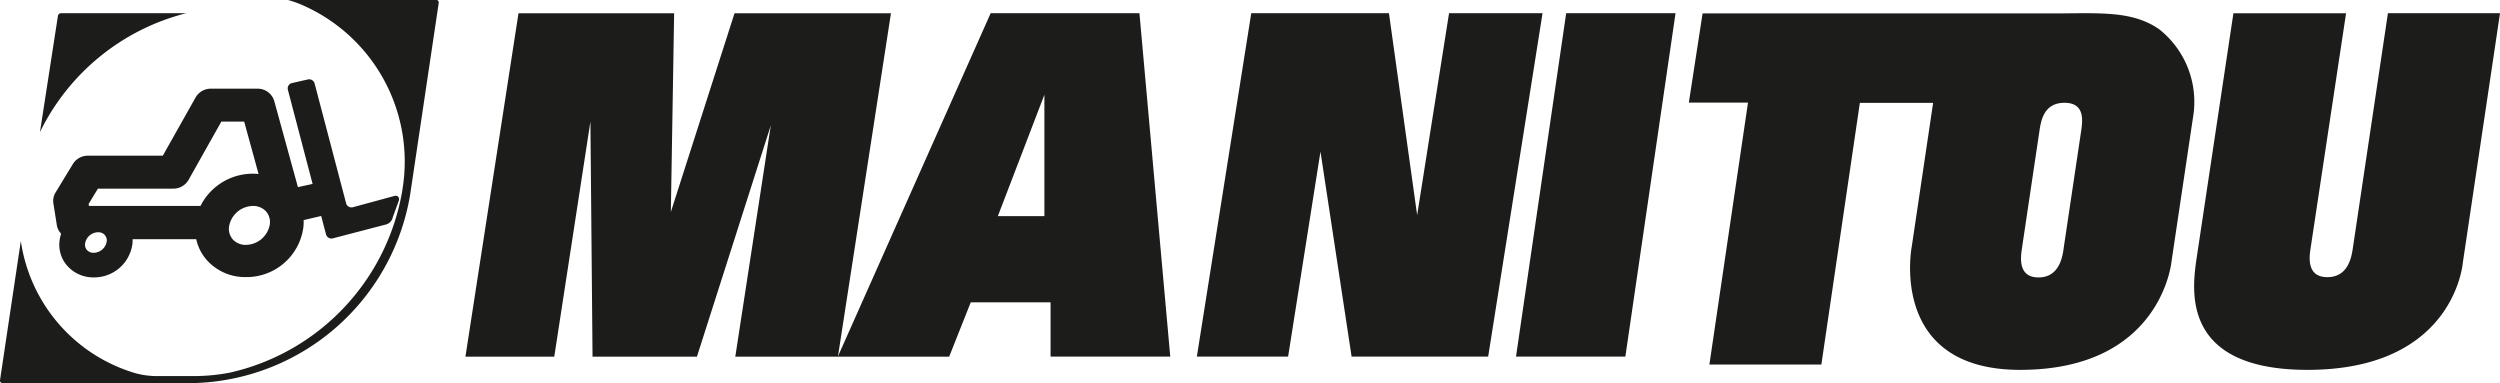
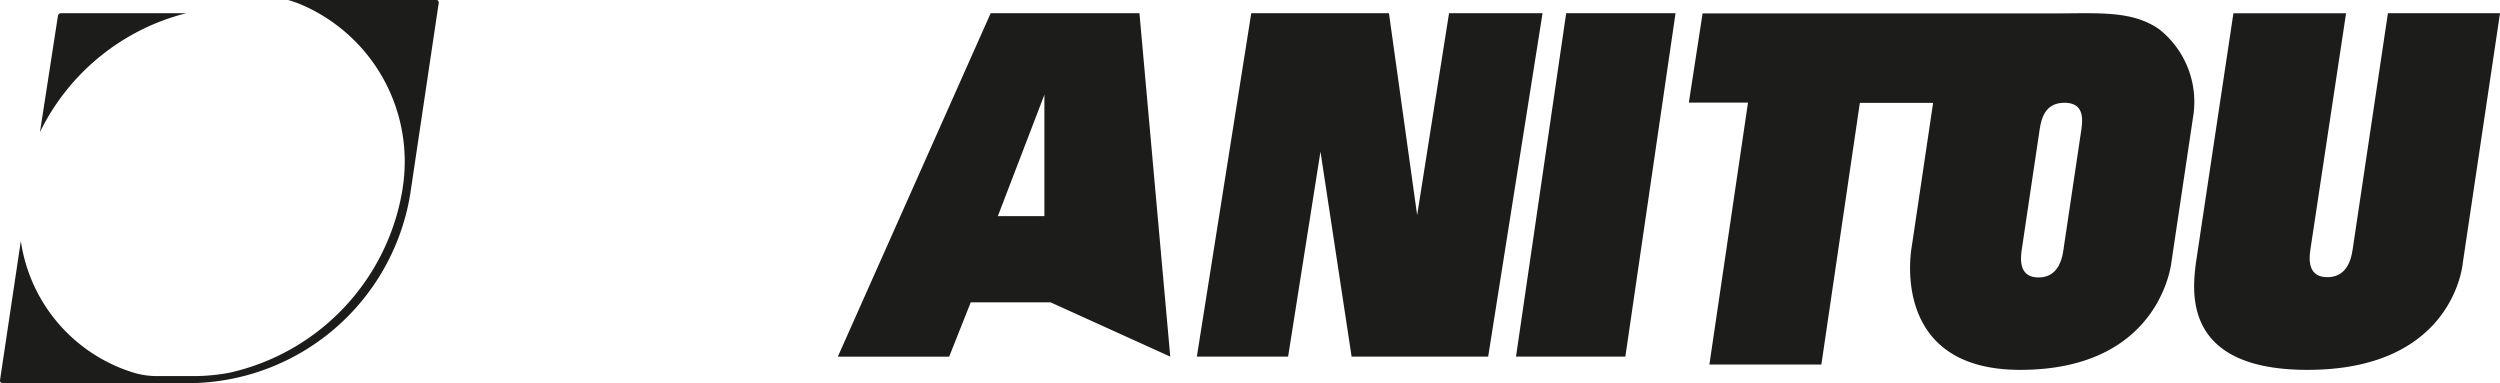
<svg xmlns="http://www.w3.org/2000/svg" width="139.033" height="21.305" viewBox="0 0 139.033 21.305">
-   <path d="M23.8,11.36l-2.307.627a.309.309,0,0,1-.378-.213L19.36,5.1a.314.314,0,0,0-.378-.217l-.881.2a.3.3,0,0,0-.229.352l0,.011,1.377,5.244c-.086.025-.725.155-.815.182l-1.317-4.79a.957.957,0,0,0-.932-.687H13.594a.971.971,0,0,0-.85.486s-1.41,2.505-1.825,3.241H6.753a.974.974,0,0,0-.834.461L4.954,11.17a.889.889,0,0,0-.12.6l.191,1.212a.889.889,0,0,0,.24.478,1.979,1.979,0,0,0-.093.424A1.772,1.772,0,0,0,5.656,15.3a1.936,1.936,0,0,0,1.422.59,2.146,2.146,0,0,0,2.153-1.875c.006-.063.009-.126.009-.189,0-.02,0-.04,0-.061h3.538a2.594,2.594,0,0,0,.661,1.24,2.856,2.856,0,0,0,2.1.868,3.189,3.189,0,0,0,3.2-2.788,2.858,2.858,0,0,0,.012-.382l.977-.228.27,1.03a.313.313,0,0,0,.378.213l2.979-.777a.532.532,0,0,0,.355-.4l.341-.935c.032-.178-.079-.291-.245-.248m-6.932,1.558a1.368,1.368,0,0,1-1.335,1.165.965.965,0,0,1-.708-.282.9.9,0,0,1-.231-.715,1.368,1.368,0,0,1,1.334-1.167.961.961,0,0,1,.708.284.889.889,0,0,1,.231.715m-3.856-1H6.81c-.009-.049-.012-.066-.017-.109l.517-.853H11.5a.973.973,0,0,0,.851-.486s1.409-2.507,1.824-3.241h1.27l.8,2.913a2.828,2.828,0,0,0-.314-.017,3.255,3.255,0,0,0-2.916,1.793M7.8,13.885a.744.744,0,0,1-.726.636.473.473,0,0,1-.361-.141.447.447,0,0,1-.117-.364.745.745,0,0,1,.725-.637.474.474,0,0,1,.362.144.452.452,0,0,1,.117.362M27.749,20.3h4.94L34.7,7.222,34.818,20.3h5.805L44.731,7.441,42.757,20.3h5.707l2.95-19.1h-8.7L39.173,12.251,39.356,1.2H30.7Z" transform="translate(-1.865 -0.463)" fill="#1c1c1b" fill-rule="evenodd" />
-   <path d="M58.082,12.019H55.494L58.082,5.27v6.749Zm7,7.813L63.368.735H55.094l-8.5,19.1h6.192l1.2-3.021h4.439v3.018Zm1.479,0h5.075l1.8-11.4,1.731,11.4h7.595L85.786.735h-5.2L78.812,11.964,77.244.735H69.586Zm17.749,0h6.081L93.182.735H87.1ZM139.033.738l-2.067,13.867c0-.013-.438,5.964-8.639,5.964-6.923,0-6.419-4.3-6.2-5.986L124.207.738l6.265,0L128.5,13.8c-.069.465-.242,1.613.932,1.613s1.348-1.148,1.417-1.613L132.8.735l6.235,0M114.767,13.816c-.067.464-.239,1.613-1.4,1.613s-.989-1.149-.921-1.613l.967-6.487c.088-.6.24-1.612,1.4-1.612s1.009,1.016.92,1.612l-.968,6.487Zm5.319-12.184c-1.529-1.068-3.378-.885-6-.885h-19.4l-.764,4.959h3.29L95.065,20.271h6.227l2.141-14.552h4.074l-1.189,8s-1.326,6.85,6.026,6.85c7.87,0,8.421-6.031,8.421-6.031l1.194-8A5.149,5.149,0,0,0,120.085,1.631ZM10.353.735H3.4A.18.18,0,0,0,3.222.88l-1,6.467A12.456,12.456,0,0,1,10.354.735M0,21.147a.142.142,0,0,0,.036.114h0a.13.13,0,0,0,.1.043H10.795a12.543,12.543,0,0,0,12.021-10.52L24.4.155a.131.131,0,0,0-.029-.1s0-.006,0-.008l0-.006,0,0A.137.137,0,0,0,24.27,0H16.018c.188.05.369.116.552.18A9.494,9.494,0,0,1,22.4,10.416c-.008.052-.016.1-.022.152a12.517,12.517,0,0,1-9.615,10.16,10.774,10.774,0,0,1-1.967.187H8.712A4.467,4.467,0,0,1,7.5,20.745,9.007,9.007,0,0,1,1.159,13.4Z" transform="translate(0 0)" fill="#1c1c1b" fill-rule="evenodd" />
+   <path d="M58.082,12.019H55.494L58.082,5.27v6.749Zm7,7.813L63.368.735H55.094l-8.5,19.1h6.192l1.2-3.021h4.439Zm1.479,0h5.075l1.8-11.4,1.731,11.4h7.595L85.786.735h-5.2L78.812,11.964,77.244.735H69.586Zm17.749,0h6.081L93.182.735H87.1ZM139.033.738l-2.067,13.867c0-.013-.438,5.964-8.639,5.964-6.923,0-6.419-4.3-6.2-5.986L124.207.738l6.265,0L128.5,13.8c-.069.465-.242,1.613.932,1.613s1.348-1.148,1.417-1.613L132.8.735l6.235,0M114.767,13.816c-.067.464-.239,1.613-1.4,1.613s-.989-1.149-.921-1.613l.967-6.487c.088-.6.24-1.612,1.4-1.612s1.009,1.016.92,1.612l-.968,6.487Zm5.319-12.184c-1.529-1.068-3.378-.885-6-.885h-19.4l-.764,4.959h3.29L95.065,20.271h6.227l2.141-14.552h4.074l-1.189,8s-1.326,6.85,6.026,6.85c7.87,0,8.421-6.031,8.421-6.031l1.194-8A5.149,5.149,0,0,0,120.085,1.631ZM10.353.735H3.4A.18.18,0,0,0,3.222.88l-1,6.467A12.456,12.456,0,0,1,10.354.735M0,21.147a.142.142,0,0,0,.036.114h0a.13.13,0,0,0,.1.043H10.795a12.543,12.543,0,0,0,12.021-10.52L24.4.155a.131.131,0,0,0-.029-.1s0-.006,0-.008l0-.006,0,0A.137.137,0,0,0,24.27,0H16.018c.188.05.369.116.552.18A9.494,9.494,0,0,1,22.4,10.416c-.008.052-.016.1-.022.152a12.517,12.517,0,0,1-9.615,10.16,10.774,10.774,0,0,1-1.967.187H8.712A4.467,4.467,0,0,1,7.5,20.745,9.007,9.007,0,0,1,1.159,13.4Z" transform="translate(0 0)" fill="#1c1c1b" fill-rule="evenodd" />
</svg>